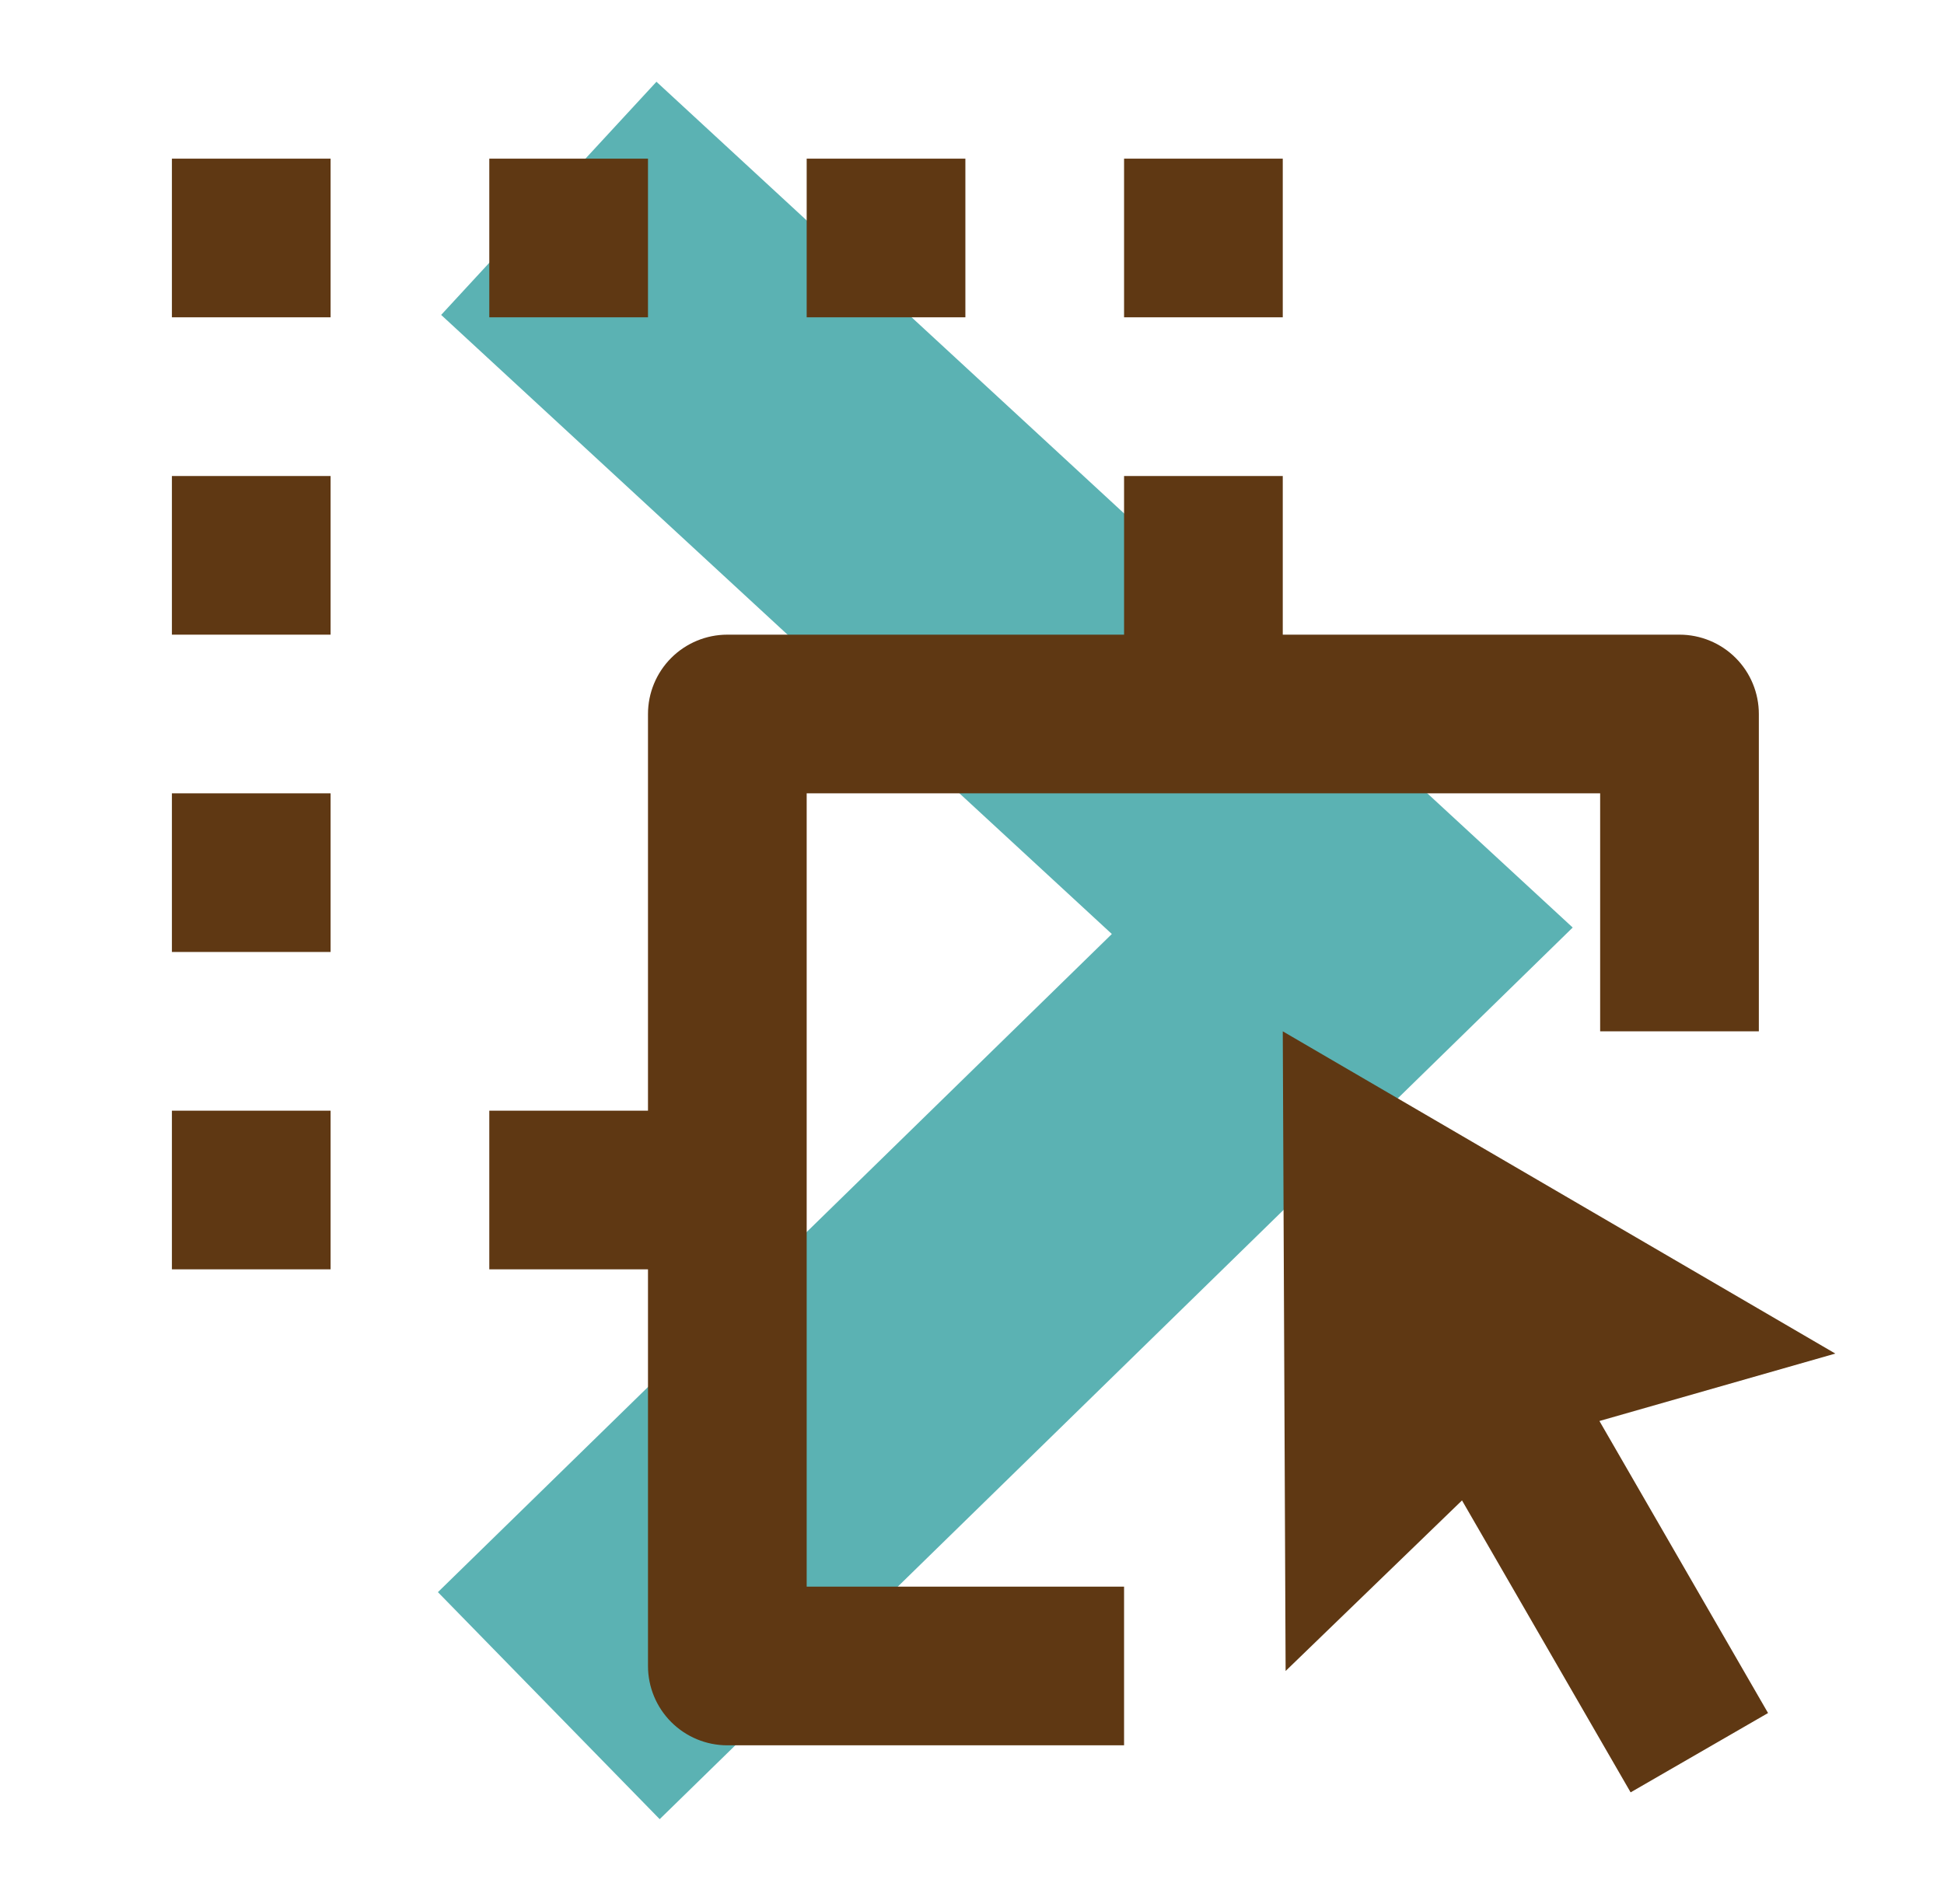
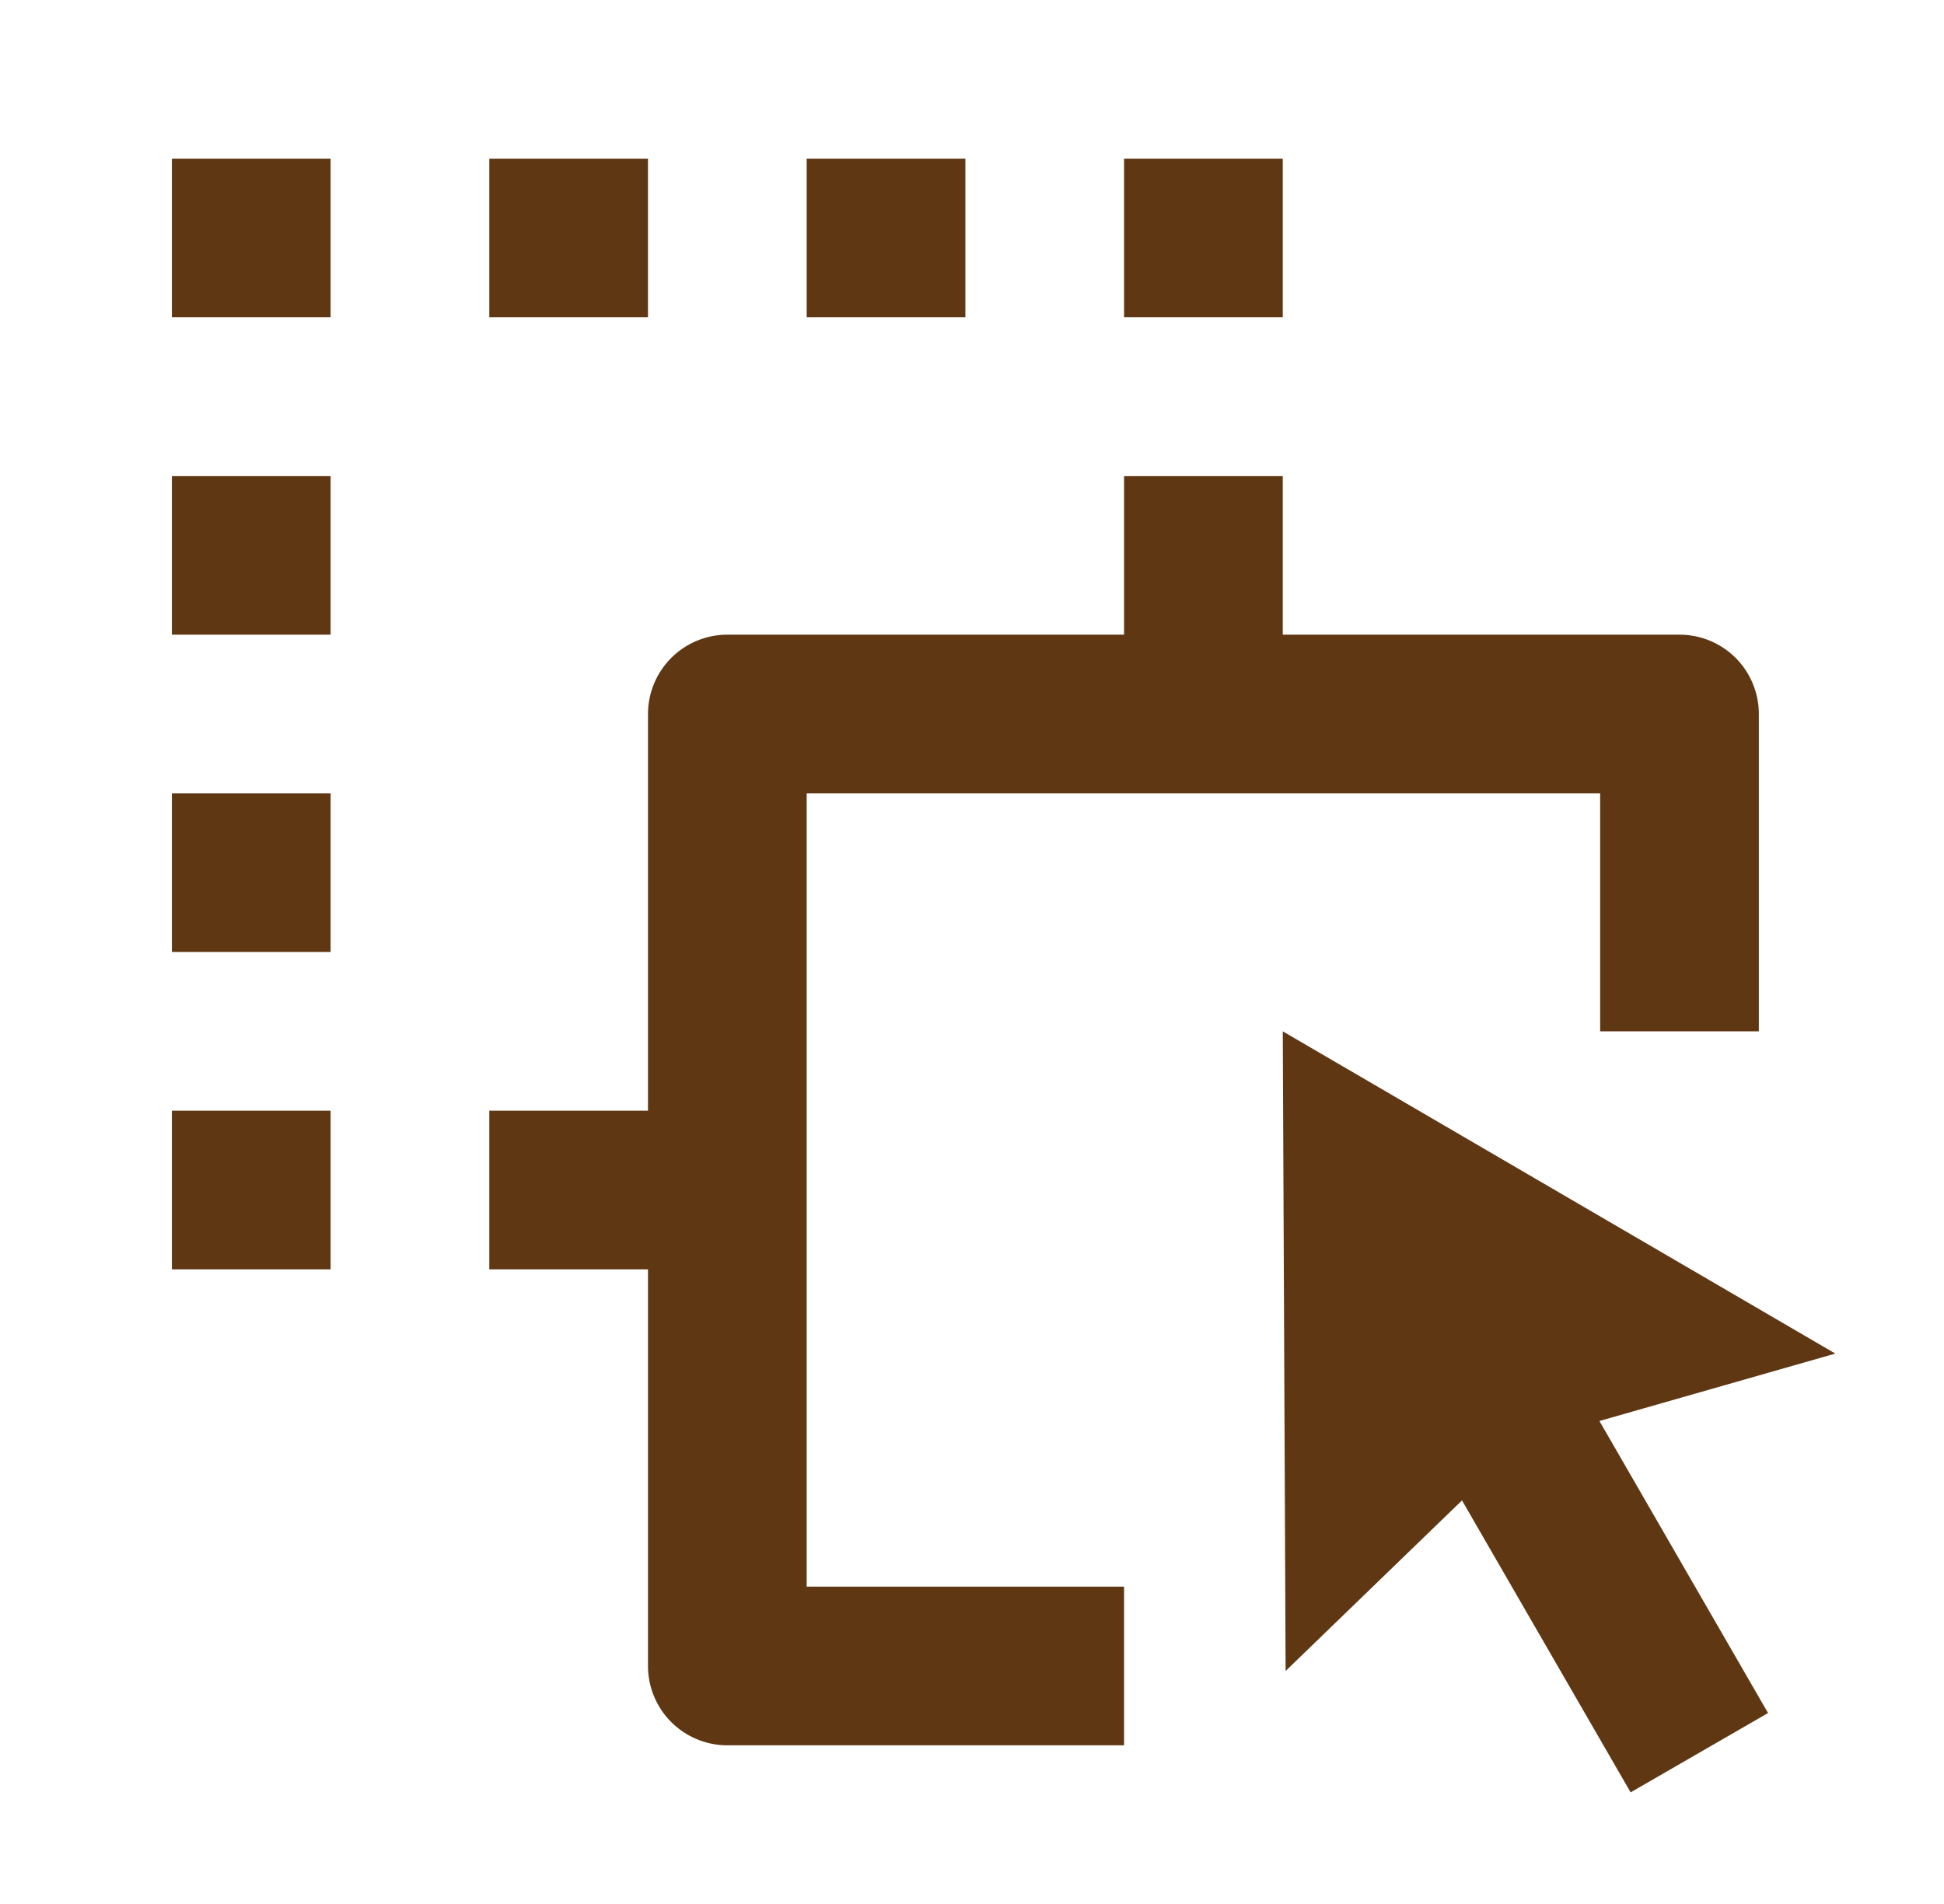
<svg xmlns="http://www.w3.org/2000/svg" width="49" height="48" viewBox="0 0 49 48" fill="none">
-   <path d="M13.833 43L33.833 23.465L13.833 5" stroke="#5BB2B3" stroke-width="8" />
  <path d="M32.333 26L46.261 34.124L40.315 35.824L44.565 43.186L41.101 45.186L36.851 37.826L32.405 42.126L32.333 26ZM28.333 12H32.333V16H42.333C42.864 16 43.373 16.211 43.748 16.586C44.123 16.961 44.333 17.47 44.333 18V26H40.333V20H20.333V40H28.333V44H18.333C17.803 44 17.294 43.789 16.919 43.414C16.544 43.039 16.333 42.53 16.333 42V32H12.333V28H16.333V18C16.333 17.47 16.544 16.961 16.919 16.586C17.294 16.211 17.803 16 18.333 16H28.333V12ZM8.333 28V32H4.333V28H8.333ZM8.333 20V24H4.333V20H8.333ZM8.333 12V16H4.333V12H8.333ZM8.333 4V8H4.333V4H8.333ZM16.333 4V8H12.333V4H16.333ZM24.333 4V8H20.333V4H24.333ZM32.333 4V8H28.333V4H32.333Z" fill="#5F3813" />
</svg>